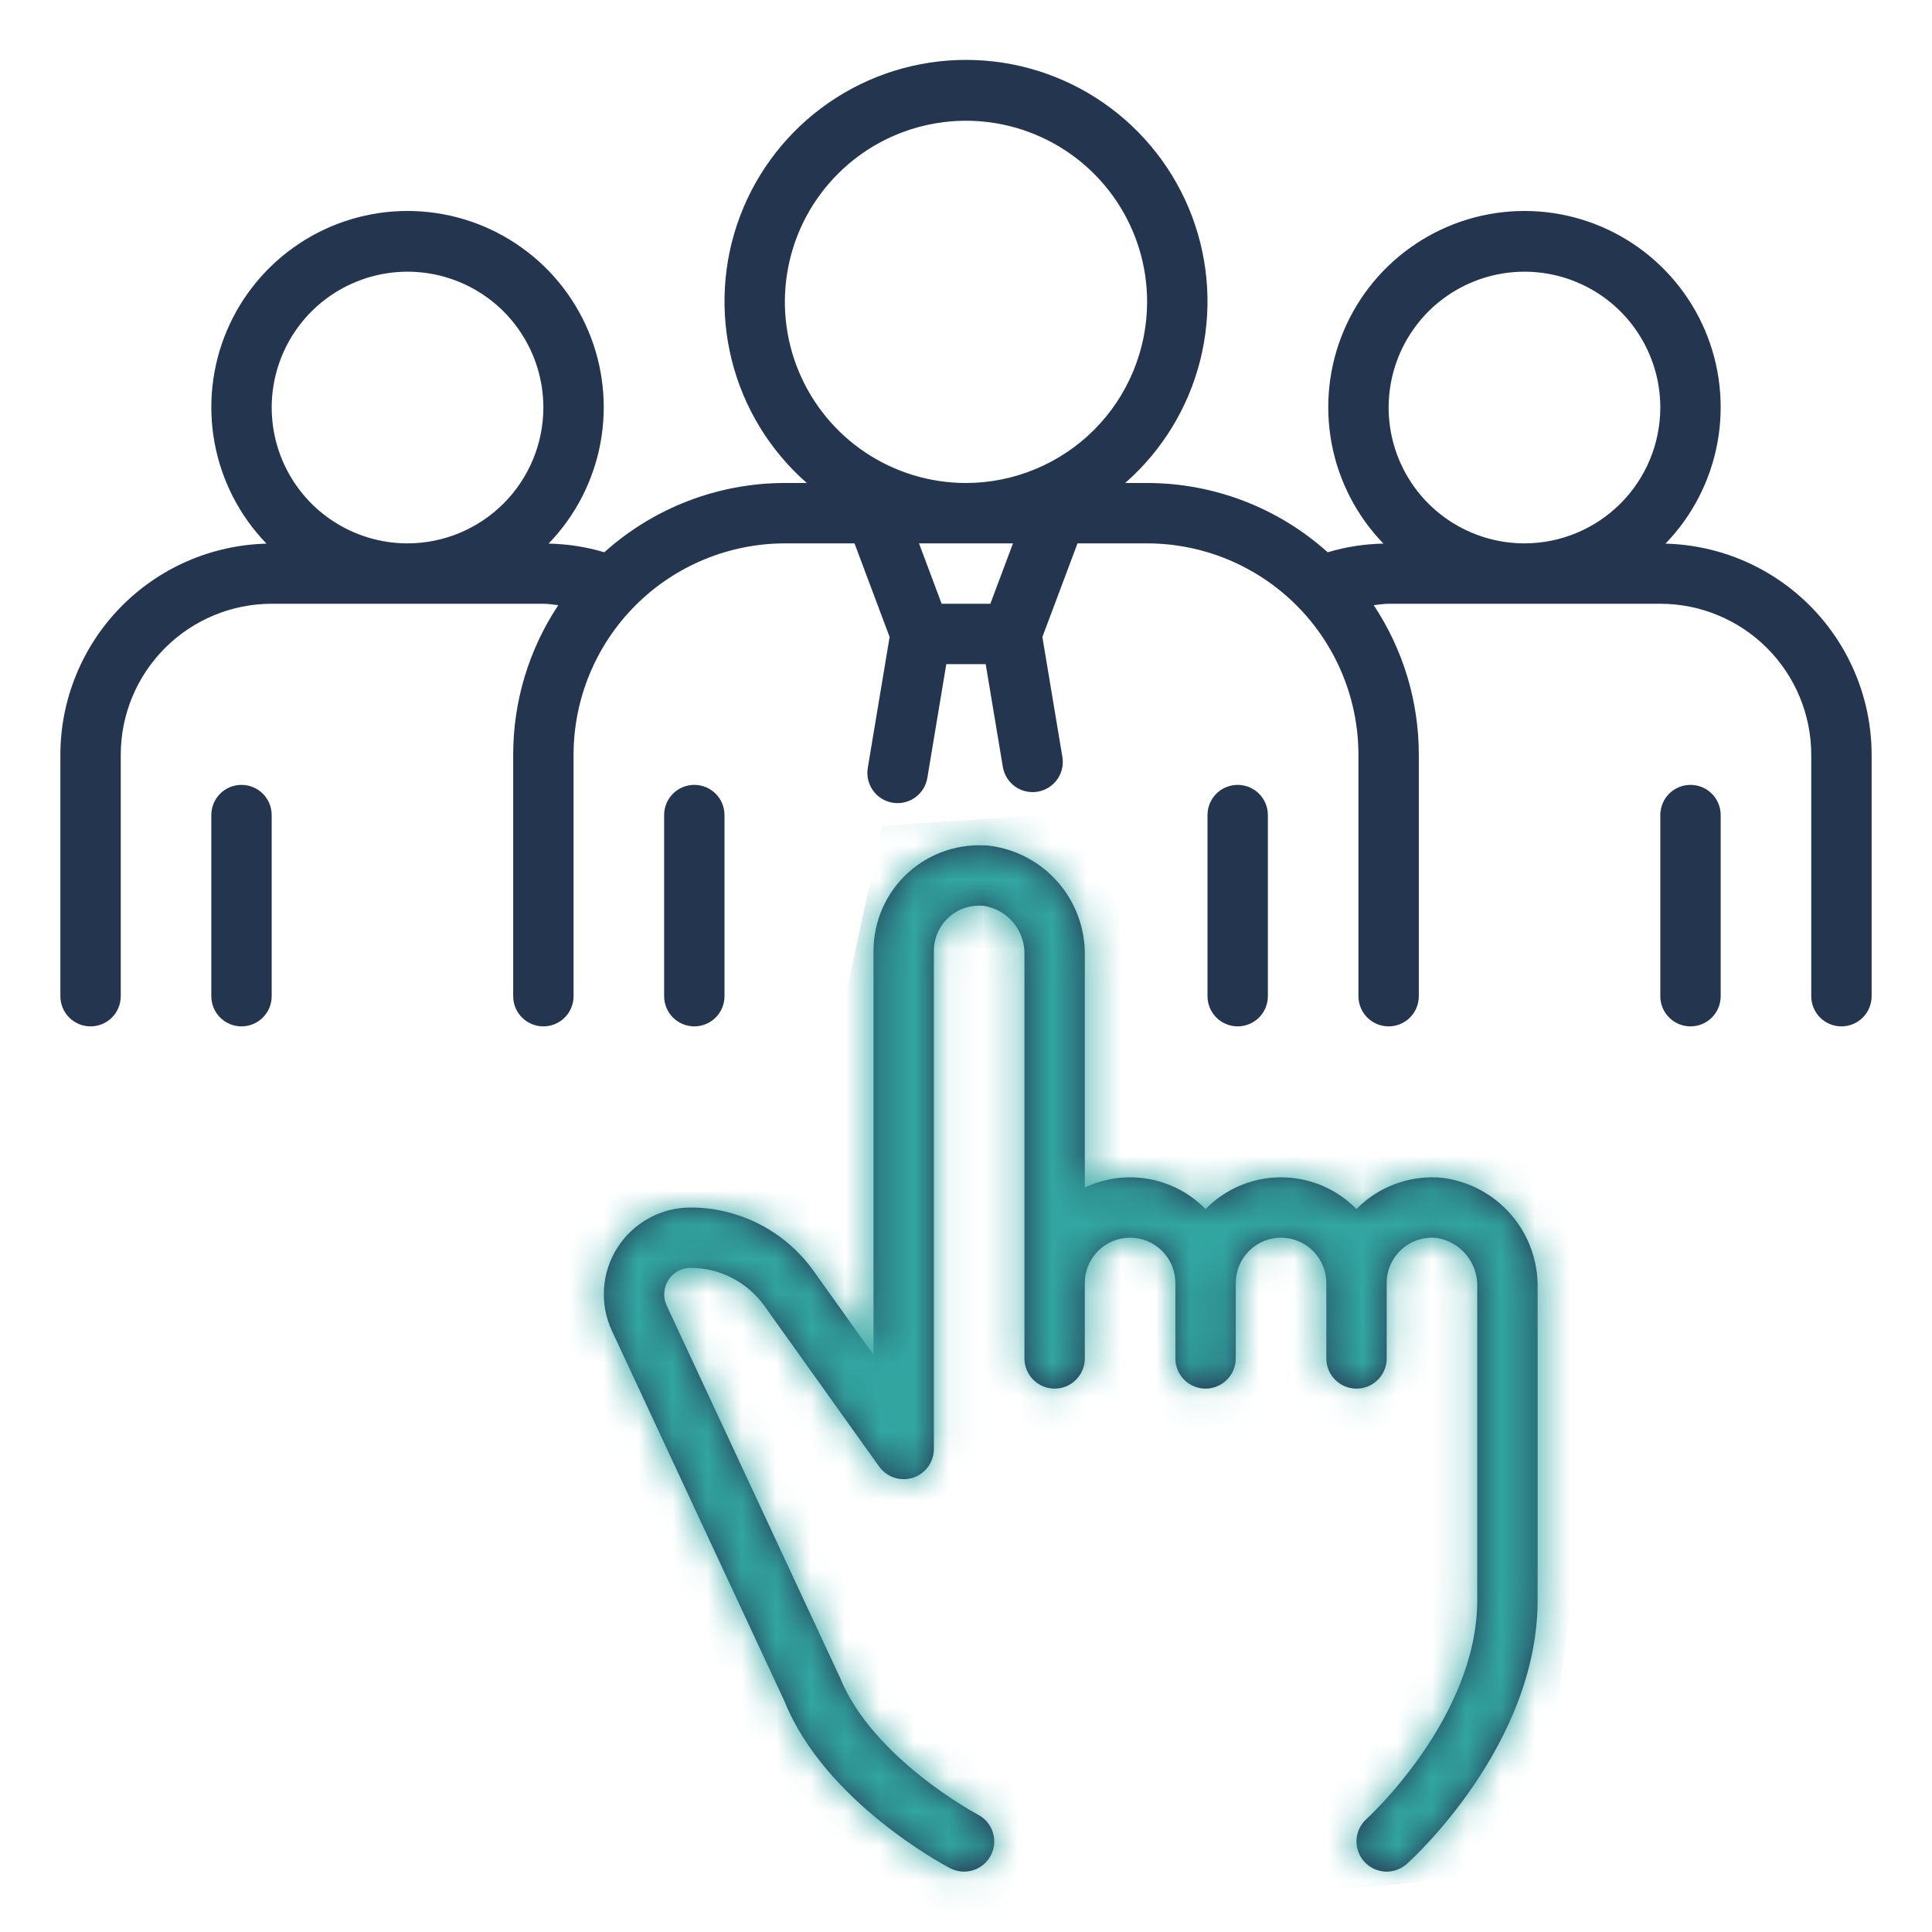
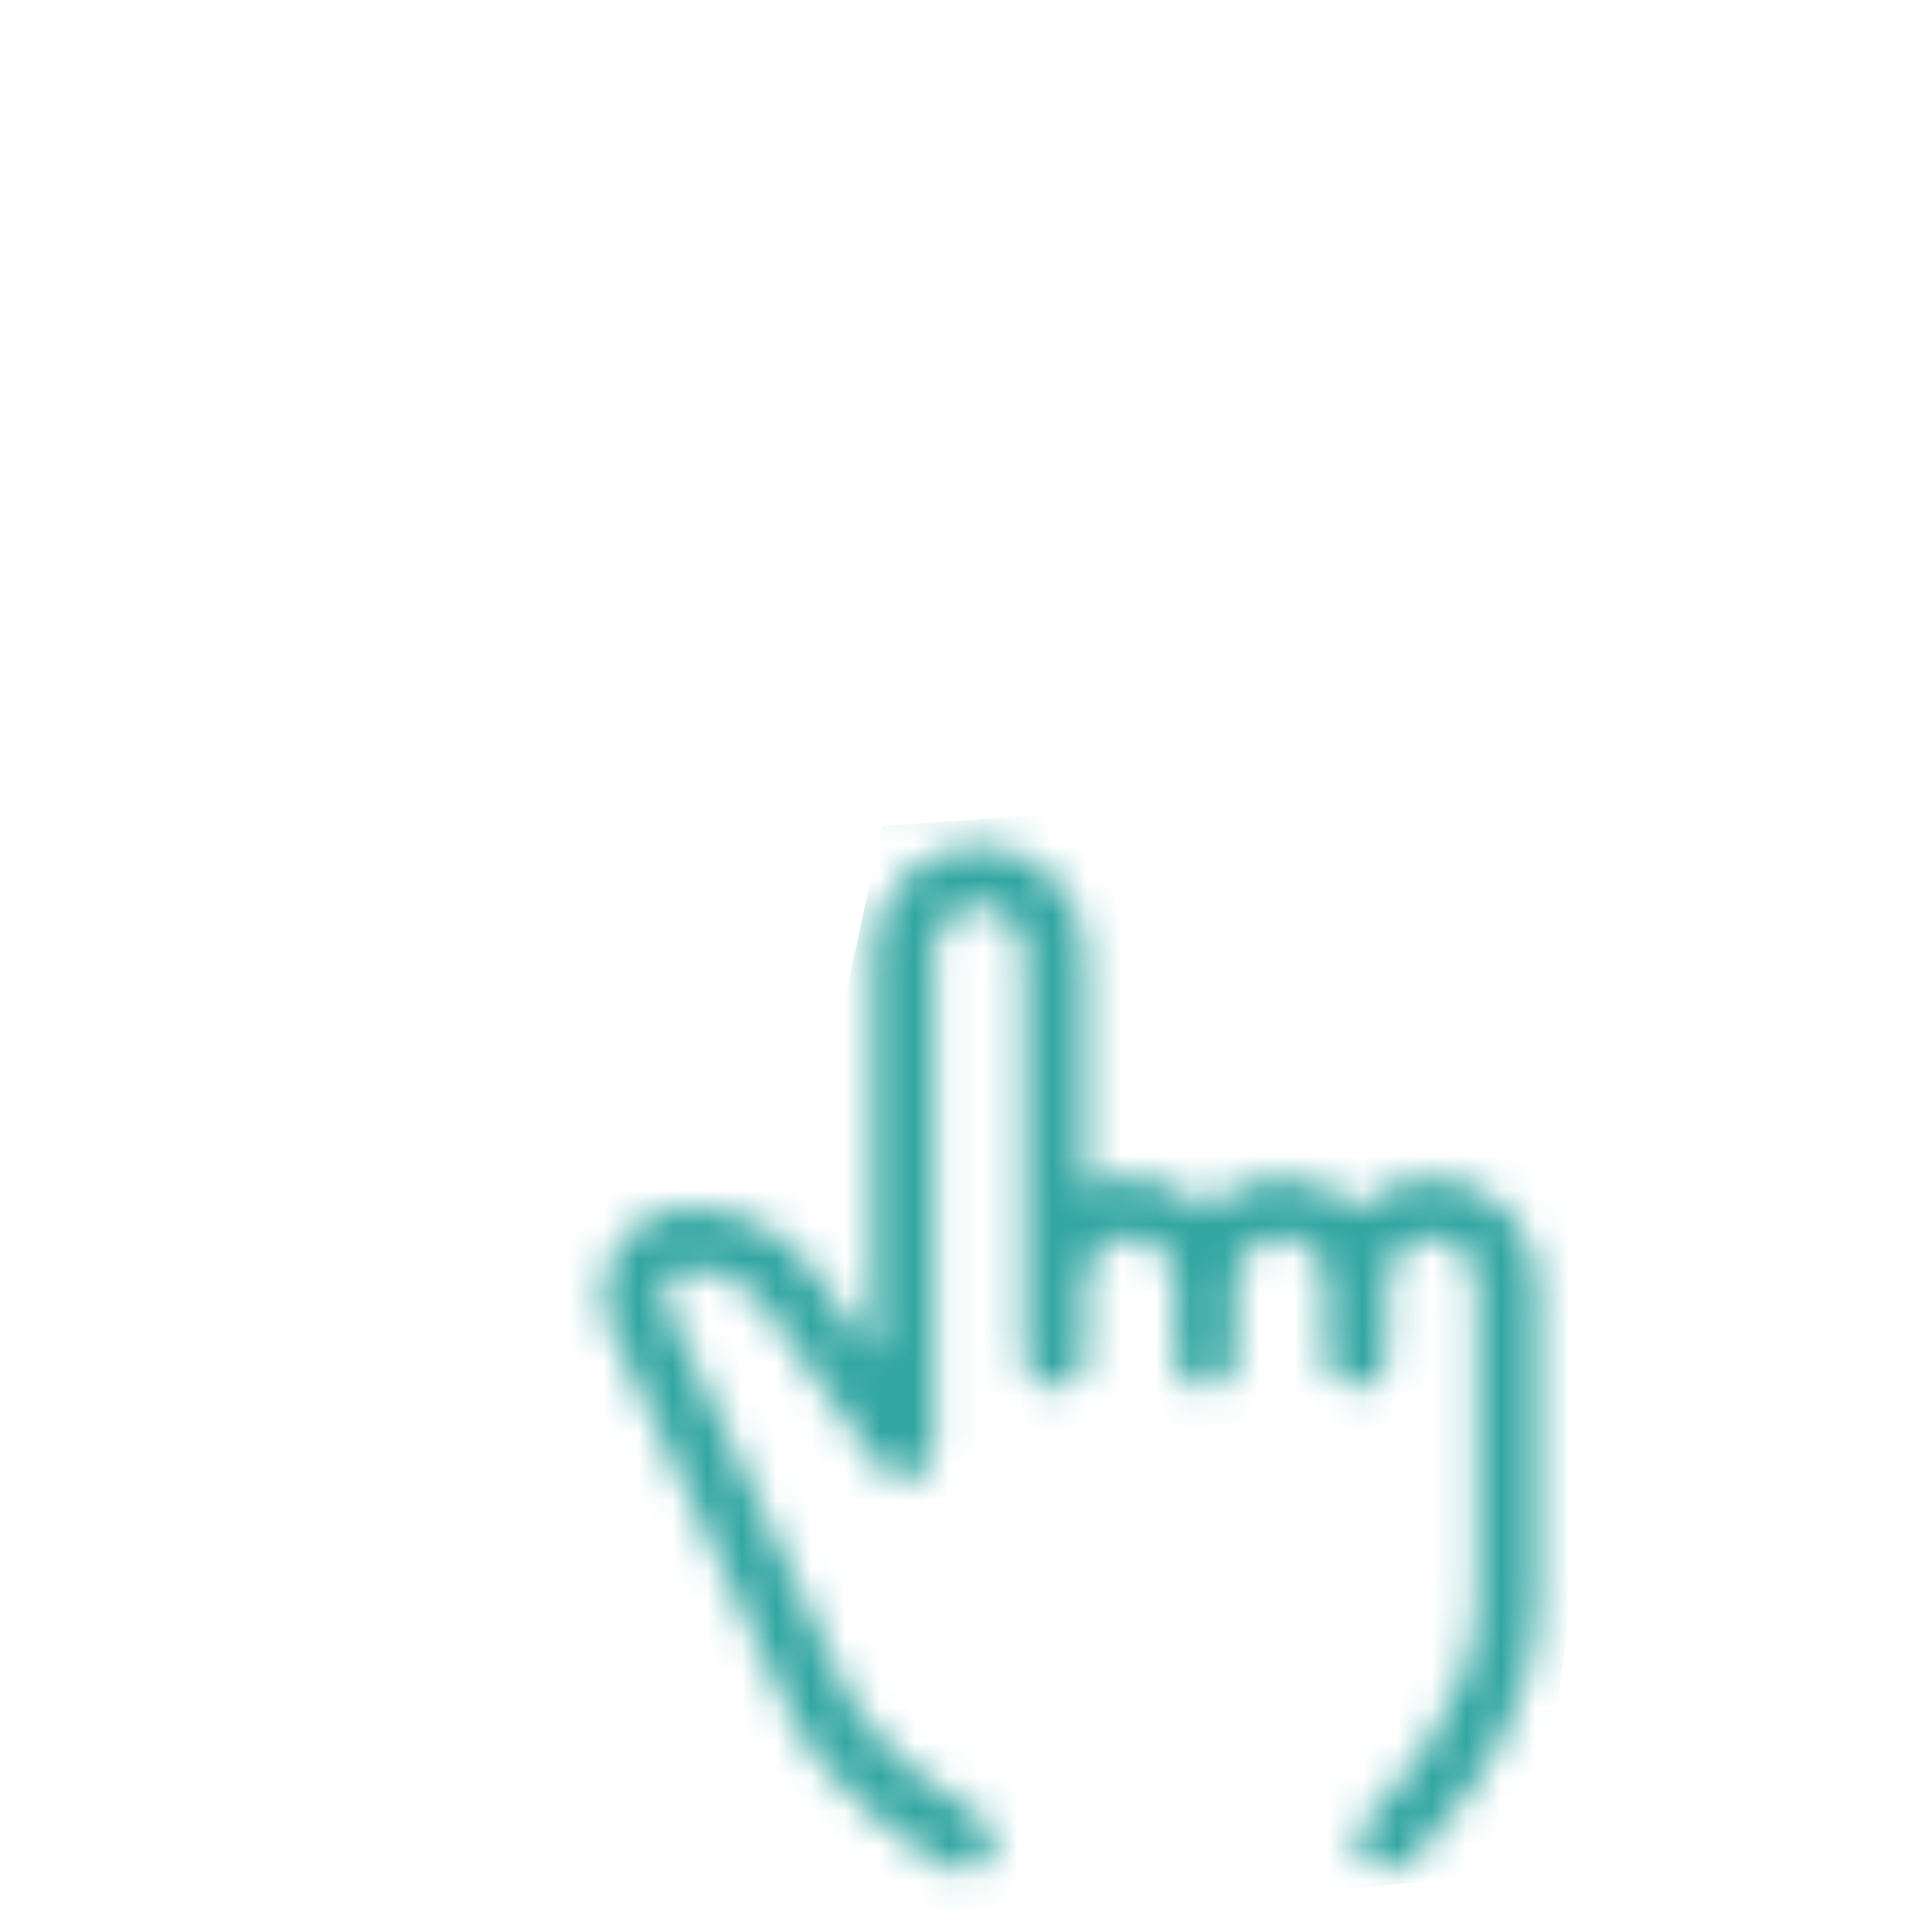
<svg xmlns="http://www.w3.org/2000/svg" width="56" height="56" viewBox="0 0 56 56" fill="none">
-   <path d="M48.275 15.758C49.052 14.955 49.575 13.941 49.779 12.843C49.983 11.745 49.86 10.611 49.424 9.583C48.988 8.555 48.259 7.678 47.328 7.061C46.397 6.444 45.305 6.115 44.188 6.115C43.071 6.115 41.979 6.444 41.048 7.061C40.116 7.677 39.387 8.554 38.951 9.583C38.515 10.611 38.392 11.745 38.596 12.843C38.8 13.941 39.323 14.954 40.099 15.757C39.552 15.767 39.009 15.851 38.484 16.008C37.047 14.716 35.183 14.001 33.25 14H32.614C33.685 13.062 34.444 11.819 34.79 10.438C35.136 9.057 35.053 7.604 34.552 6.271C34.05 4.939 33.154 3.791 31.984 2.981C30.813 2.17 29.424 1.736 28 1.736C26.576 1.736 25.187 2.17 24.016 2.981C22.846 3.791 21.95 4.939 21.448 6.271C20.947 7.604 20.864 9.057 21.21 10.438C21.556 11.819 22.315 13.062 23.386 14H22.75C20.817 14.001 18.953 14.716 17.516 16.008C16.991 15.851 16.448 15.767 15.901 15.757C16.677 14.954 17.2 13.941 17.404 12.843C17.608 11.745 17.485 10.611 17.049 9.583C16.613 8.554 15.884 7.677 14.952 7.061C14.021 6.444 12.929 6.115 11.812 6.115C10.695 6.115 9.603 6.444 8.672 7.061C7.741 7.678 7.012 8.555 6.576 9.583C6.14 10.611 6.017 11.745 6.221 12.843C6.425 13.941 6.948 14.955 7.725 15.758C6.128 15.798 4.61 16.459 3.494 17.602C2.378 18.745 1.752 20.278 1.75 21.875V28.875C1.75 29.107 1.842 29.33 2.006 29.494C2.17 29.658 2.393 29.75 2.625 29.75C2.857 29.75 3.08 29.658 3.244 29.494C3.408 29.33 3.5 29.107 3.5 28.875V21.875C3.501 20.715 3.963 19.603 4.783 18.783C5.603 17.963 6.715 17.501 7.875 17.5H15.75C15.899 17.5 16.038 17.527 16.182 17.541C15.329 18.825 14.874 20.333 14.875 21.875V28.875C14.875 29.107 14.967 29.33 15.131 29.494C15.295 29.658 15.518 29.75 15.75 29.75C15.982 29.75 16.205 29.658 16.369 29.494C16.533 29.33 16.625 29.107 16.625 28.875V21.875C16.627 20.251 17.273 18.694 18.421 17.546C19.569 16.398 21.126 15.752 22.75 15.75H24.768L25.786 18.463L25.154 22.252C25.134 22.366 25.137 22.483 25.162 22.596C25.188 22.708 25.235 22.815 25.302 22.909C25.369 23.004 25.453 23.084 25.551 23.145C25.649 23.207 25.758 23.248 25.872 23.267C25.986 23.286 26.103 23.282 26.215 23.256C26.328 23.23 26.434 23.181 26.528 23.114C26.622 23.046 26.701 22.961 26.762 22.862C26.822 22.764 26.863 22.654 26.881 22.54L27.429 19.25H28.571L29.069 22.237C29.109 22.464 29.237 22.666 29.425 22.8C29.614 22.933 29.847 22.986 30.075 22.948C30.302 22.91 30.506 22.784 30.641 22.597C30.776 22.41 30.831 22.177 30.795 21.949L30.214 18.463L31.232 15.75H33.25C34.874 15.752 36.431 16.398 37.579 17.546C38.727 18.694 39.373 20.251 39.375 21.875V28.875C39.375 29.107 39.467 29.33 39.631 29.494C39.795 29.658 40.018 29.75 40.25 29.75C40.482 29.75 40.705 29.658 40.869 29.494C41.033 29.33 41.125 29.107 41.125 28.875V21.875C41.126 20.333 40.671 18.825 39.818 17.541C39.962 17.527 40.102 17.5 40.25 17.5H48.125C49.285 17.501 50.397 17.963 51.217 18.783C52.037 19.603 52.499 20.715 52.5 21.875V28.875C52.5 29.107 52.592 29.33 52.756 29.494C52.92 29.658 53.143 29.75 53.375 29.75C53.607 29.75 53.83 29.658 53.994 29.494C54.158 29.33 54.25 29.107 54.25 28.875V21.875C54.248 20.278 53.622 18.745 52.506 17.602C51.39 16.459 49.872 15.798 48.275 15.758ZM11.812 15.75C11.034 15.75 10.273 15.519 9.625 15.086C8.977 14.654 8.473 14.039 8.175 13.319C7.877 12.6 7.799 11.808 7.951 11.044C8.103 10.28 8.478 9.579 9.028 9.028C9.579 8.478 10.28 8.103 11.044 7.951C11.808 7.799 12.6 7.877 13.319 8.175C14.039 8.473 14.654 8.977 15.086 9.625C15.519 10.273 15.75 11.034 15.75 11.812C15.749 12.856 15.334 13.857 14.595 14.595C13.857 15.334 12.856 15.749 11.812 15.75ZM28.706 17.5H27.294L26.638 15.75H29.362L28.706 17.5ZM28 14C26.962 14 25.947 13.692 25.083 13.115C24.22 12.538 23.547 11.718 23.15 10.759C22.752 9.8 22.648 8.744 22.851 7.726C23.053 6.707 23.553 5.772 24.288 5.038C25.022 4.303 25.957 3.803 26.976 3.601C27.994 3.398 29.05 3.502 30.009 3.9C30.968 4.297 31.788 4.97 32.365 5.833C32.942 6.697 33.25 7.712 33.25 8.75C33.248 10.142 32.695 11.476 31.711 12.461C30.726 13.445 29.392 13.998 28 14ZM44.188 15.75C43.409 15.75 42.648 15.519 42 15.086C41.352 14.654 40.848 14.039 40.55 13.319C40.252 12.6 40.174 11.808 40.326 11.044C40.478 10.28 40.853 9.579 41.403 9.028C41.954 8.478 42.656 8.103 43.419 7.951C44.183 7.799 44.975 7.877 45.694 8.175C46.414 8.473 47.029 8.977 47.461 9.625C47.894 10.273 48.125 11.034 48.125 11.812C48.124 12.856 47.709 13.857 46.971 14.595C46.232 15.334 45.231 15.749 44.188 15.75ZM7.875 23.625V28.875C7.875 29.107 7.783 29.33 7.619 29.494C7.455 29.658 7.232 29.75 7 29.75C6.768 29.75 6.545 29.658 6.381 29.494C6.217 29.33 6.125 29.107 6.125 28.875V23.625C6.125 23.393 6.217 23.17 6.381 23.006C6.545 22.842 6.768 22.75 7 22.75C7.232 22.75 7.455 22.842 7.619 23.006C7.783 23.17 7.875 23.393 7.875 23.625ZM49.875 23.625V28.875C49.875 29.107 49.783 29.33 49.619 29.494C49.455 29.658 49.232 29.75 49 29.75C48.768 29.75 48.545 29.658 48.381 29.494C48.217 29.33 48.125 29.107 48.125 28.875V23.625C48.125 23.393 48.217 23.17 48.381 23.006C48.545 22.842 48.768 22.75 49 22.75C49.232 22.75 49.455 22.842 49.619 23.006C49.783 23.17 49.875 23.393 49.875 23.625ZM20.125 29.75C20.01 29.75 19.896 29.727 19.79 29.683C19.684 29.64 19.587 29.575 19.506 29.494C19.425 29.413 19.36 29.316 19.317 29.21C19.273 29.104 19.25 28.99 19.25 28.875V23.625C19.25 23.393 19.342 23.17 19.506 23.006C19.67 22.842 19.893 22.75 20.125 22.75C20.357 22.75 20.58 22.842 20.744 23.006C20.908 23.17 21 23.393 21 23.625V28.875C21 28.99 20.977 29.104 20.933 29.21C20.89 29.316 20.825 29.413 20.744 29.494C20.663 29.575 20.566 29.64 20.46 29.683C20.354 29.727 20.24 29.75 20.125 29.75ZM35.875 29.75C35.76 29.75 35.646 29.727 35.54 29.683C35.434 29.64 35.337 29.575 35.256 29.494C35.175 29.413 35.111 29.316 35.066 29.21C35.023 29.104 35 28.99 35 28.875V23.625C35 23.393 35.092 23.17 35.256 23.006C35.42 22.842 35.643 22.75 35.875 22.75C36.107 22.75 36.33 22.842 36.494 23.006C36.658 23.17 36.75 23.393 36.75 23.625V28.875C36.75 28.99 36.727 29.104 36.684 29.21C36.639 29.316 36.575 29.413 36.494 29.494C36.413 29.575 36.316 29.64 36.21 29.683C36.104 29.727 35.99 29.75 35.875 29.75ZM44.569 37.312V46.375C44.569 50.584 40.932 53.888 40.777 54.027C40.604 54.182 40.377 54.262 40.145 54.249C39.914 54.236 39.697 54.132 39.542 53.959C39.387 53.787 39.307 53.559 39.319 53.328C39.332 53.096 39.436 52.879 39.609 52.724C39.641 52.695 42.819 49.793 42.819 46.375V37.312C42.831 36.972 42.719 36.638 42.503 36.374C42.286 36.111 41.981 35.936 41.645 35.882C41.462 35.863 41.276 35.882 41.101 35.939C40.926 35.996 40.765 36.089 40.628 36.212C40.492 36.335 40.382 36.485 40.307 36.653C40.232 36.822 40.194 37.004 40.194 37.188V39.375C40.194 39.607 40.101 39.83 39.937 39.994C39.773 40.158 39.551 40.25 39.319 40.25C39.087 40.25 38.864 40.158 38.7 39.994C38.536 39.83 38.444 39.607 38.444 39.375V37.188C38.444 36.839 38.305 36.506 38.059 36.259C37.813 36.013 37.479 35.875 37.131 35.875C36.783 35.875 36.449 36.013 36.203 36.259C35.957 36.506 35.819 36.839 35.819 37.188V39.375C35.819 39.607 35.726 39.83 35.562 39.994C35.398 40.158 35.176 40.25 34.944 40.25C34.712 40.25 34.489 40.158 34.325 39.994C34.161 39.83 34.069 39.607 34.069 39.375V37.188C34.069 36.839 33.93 36.506 33.684 36.259C33.438 36.013 33.104 35.875 32.756 35.875C32.408 35.875 32.074 36.013 31.828 36.259C31.582 36.506 31.444 36.839 31.444 37.188V39.375C31.444 39.607 31.351 39.83 31.187 39.994C31.023 40.158 30.801 40.25 30.569 40.25C30.337 40.25 30.114 40.158 29.95 39.994C29.786 39.83 29.694 39.607 29.694 39.375V27.687C29.706 27.347 29.594 27.013 29.378 26.75C29.162 26.486 28.856 26.311 28.52 26.257C28.337 26.238 28.151 26.257 27.976 26.314C27.801 26.371 27.64 26.464 27.503 26.587C27.366 26.71 27.257 26.86 27.182 27.028C27.107 27.197 27.069 27.378 27.069 27.562V42C27.069 42.185 27.01 42.366 26.901 42.516C26.791 42.666 26.637 42.777 26.461 42.833C26.284 42.89 26.094 42.889 25.918 42.83C25.742 42.772 25.59 42.659 25.482 42.508L22.154 37.849C21.91 37.509 21.59 37.233 21.218 37.041C20.847 36.85 20.435 36.751 20.017 36.75C19.889 36.75 19.762 36.782 19.649 36.844C19.537 36.906 19.441 36.996 19.372 37.104C19.303 37.213 19.262 37.337 19.254 37.465C19.245 37.593 19.269 37.722 19.323 37.839L24.345 48.621C25.295 50.974 28.319 52.584 28.349 52.6C28.555 52.708 28.71 52.892 28.779 53.114C28.848 53.335 28.827 53.575 28.719 53.781C28.612 53.986 28.427 54.141 28.206 54.21C27.984 54.279 27.744 54.258 27.539 54.151C27.392 54.074 23.915 52.232 22.741 49.317L17.738 38.578C17.559 38.194 17.48 37.772 17.508 37.35C17.535 36.928 17.669 36.52 17.896 36.164C18.123 35.807 18.437 35.514 18.808 35.31C19.178 35.107 19.595 35 20.017 35C20.713 35.001 21.399 35.167 22.018 35.486C22.637 35.804 23.172 36.266 23.577 36.832L25.319 39.27V27.562C25.319 27.134 25.409 26.71 25.583 26.319C25.757 25.927 26.011 25.576 26.329 25.289C26.647 25.002 27.022 24.785 27.43 24.652C27.837 24.518 28.268 24.472 28.694 24.516C29.461 24.616 30.165 24.994 30.672 25.579C31.179 26.163 31.453 26.914 31.444 27.687V34.421C32.02 34.147 32.666 34.061 33.294 34.173C33.921 34.285 34.498 34.59 34.944 35.046C35.228 34.755 35.569 34.523 35.944 34.365C36.32 34.207 36.723 34.125 37.13 34.125C37.538 34.125 37.941 34.206 38.317 34.364C38.693 34.522 39.033 34.754 39.318 35.045C39.361 35.001 39.406 34.958 39.452 34.916C39.77 34.629 40.146 34.411 40.553 34.278C40.961 34.144 41.392 34.097 41.819 34.141C42.586 34.241 43.29 34.619 43.797 35.204C44.304 35.788 44.578 36.539 44.569 37.312Z" fill="#243550" />
  <mask id="mask0_2253_1497" style="mask-type:alpha" maskUnits="userSpaceOnUse" x="1" y="1" width="54" height="54">
    <path d="M48.275 15.758C49.052 14.955 49.575 13.941 49.779 12.843C49.983 11.745 49.86 10.611 49.424 9.583C48.988 8.555 48.259 7.678 47.328 7.061C46.397 6.444 45.305 6.115 44.188 6.115C43.071 6.115 41.979 6.444 41.048 7.061C40.116 7.677 39.387 8.554 38.951 9.583C38.515 10.611 38.392 11.745 38.596 12.843C38.8 13.941 39.323 14.954 40.099 15.757C39.552 15.767 39.009 15.851 38.484 16.008C37.047 14.716 35.183 14.001 33.25 14H32.614C33.685 13.062 34.444 11.819 34.79 10.438C35.136 9.057 35.053 7.604 34.552 6.271C34.05 4.939 33.154 3.791 31.984 2.981C30.813 2.17 29.424 1.736 28 1.736C26.576 1.736 25.187 2.17 24.016 2.981C22.846 3.791 21.95 4.939 21.448 6.271C20.947 7.604 20.864 9.057 21.21 10.438C21.556 11.819 22.315 13.062 23.386 14H22.75C20.817 14.001 18.953 14.716 17.516 16.008C16.991 15.851 16.448 15.767 15.901 15.757C16.677 14.954 17.2 13.941 17.404 12.843C17.608 11.745 17.485 10.611 17.049 9.583C16.613 8.554 15.884 7.677 14.952 7.061C14.021 6.444 12.929 6.115 11.812 6.115C10.695 6.115 9.603 6.444 8.672 7.061C7.741 7.678 7.012 8.555 6.576 9.583C6.14 10.611 6.017 11.745 6.221 12.843C6.425 13.941 6.948 14.955 7.725 15.758C6.128 15.798 4.61 16.459 3.494 17.602C2.378 18.745 1.752 20.278 1.75 21.875V28.875C1.75 29.107 1.842 29.33 2.006 29.494C2.17 29.658 2.393 29.75 2.625 29.75C2.857 29.75 3.08 29.658 3.244 29.494C3.408 29.33 3.5 29.107 3.5 28.875V21.875C3.501 20.715 3.963 19.603 4.783 18.783C5.603 17.963 6.715 17.501 7.875 17.5H15.75C15.899 17.5 16.038 17.527 16.182 17.541C15.329 18.825 14.874 20.333 14.875 21.875V28.875C14.875 29.107 14.967 29.33 15.131 29.494C15.295 29.658 15.518 29.75 15.75 29.75C15.982 29.75 16.205 29.658 16.369 29.494C16.533 29.33 16.625 29.107 16.625 28.875V21.875C16.627 20.251 17.273 18.694 18.421 17.546C19.569 16.398 21.126 15.752 22.75 15.75H24.768L25.786 18.463L25.154 22.252C25.134 22.366 25.137 22.483 25.162 22.596C25.188 22.708 25.235 22.815 25.302 22.909C25.369 23.004 25.453 23.084 25.551 23.145C25.649 23.207 25.758 23.248 25.872 23.267C25.986 23.286 26.103 23.282 26.215 23.256C26.328 23.23 26.434 23.181 26.528 23.114C26.622 23.046 26.701 22.961 26.762 22.862C26.822 22.764 26.863 22.654 26.881 22.54L27.429 19.25H28.571L29.069 22.237C29.109 22.464 29.237 22.666 29.425 22.8C29.614 22.933 29.847 22.986 30.075 22.948C30.302 22.91 30.506 22.784 30.641 22.597C30.776 22.41 30.831 22.177 30.795 21.949L30.214 18.463L31.232 15.75H33.25C34.874 15.752 36.431 16.398 37.579 17.546C38.727 18.694 39.373 20.251 39.375 21.875V28.875C39.375 29.107 39.467 29.33 39.631 29.494C39.795 29.658 40.018 29.75 40.25 29.75C40.482 29.75 40.705 29.658 40.869 29.494C41.033 29.33 41.125 29.107 41.125 28.875V21.875C41.126 20.333 40.671 18.825 39.818 17.541C39.962 17.527 40.102 17.5 40.25 17.5H48.125C49.285 17.501 50.397 17.963 51.217 18.783C52.037 19.603 52.499 20.715 52.5 21.875V28.875C52.5 29.107 52.592 29.33 52.756 29.494C52.92 29.658 53.143 29.75 53.375 29.75C53.607 29.75 53.83 29.658 53.994 29.494C54.158 29.33 54.25 29.107 54.25 28.875V21.875C54.248 20.278 53.622 18.745 52.506 17.602C51.39 16.459 49.872 15.798 48.275 15.758ZM11.812 15.75C11.034 15.75 10.273 15.519 9.625 15.086C8.977 14.654 8.473 14.039 8.175 13.319C7.877 12.6 7.799 11.808 7.951 11.044C8.103 10.28 8.478 9.579 9.028 9.028C9.579 8.478 10.28 8.103 11.044 7.951C11.808 7.799 12.6 7.877 13.319 8.175C14.039 8.473 14.654 8.977 15.086 9.625C15.519 10.273 15.75 11.034 15.75 11.812C15.749 12.856 15.334 13.857 14.595 14.595C13.857 15.334 12.856 15.749 11.812 15.75ZM28.706 17.5H27.294L26.638 15.75H29.362L28.706 17.5ZM28 14C26.962 14 25.947 13.692 25.083 13.115C24.22 12.538 23.547 11.718 23.15 10.759C22.752 9.8 22.648 8.744 22.851 7.726C23.053 6.707 23.553 5.772 24.288 5.038C25.022 4.303 25.957 3.803 26.976 3.601C27.994 3.398 29.05 3.502 30.009 3.9C30.968 4.297 31.788 4.97 32.365 5.833C32.942 6.697 33.25 7.712 33.25 8.75C33.248 10.142 32.695 11.476 31.711 12.461C30.726 13.445 29.392 13.998 28 14ZM44.188 15.75C43.409 15.75 42.648 15.519 42 15.086C41.352 14.654 40.848 14.039 40.55 13.319C40.252 12.6 40.174 11.808 40.326 11.044C40.478 10.28 40.853 9.579 41.403 9.028C41.954 8.478 42.656 8.103 43.419 7.951C44.183 7.799 44.975 7.877 45.694 8.175C46.414 8.473 47.029 8.977 47.461 9.625C47.894 10.273 48.125 11.034 48.125 11.812C48.124 12.856 47.709 13.857 46.971 14.595C46.232 15.334 45.231 15.749 44.188 15.75ZM7.875 23.625V28.875C7.875 29.107 7.783 29.33 7.619 29.494C7.455 29.658 7.232 29.75 7 29.75C6.768 29.75 6.545 29.658 6.381 29.494C6.217 29.33 6.125 29.107 6.125 28.875V23.625C6.125 23.393 6.217 23.17 6.381 23.006C6.545 22.842 6.768 22.75 7 22.75C7.232 22.75 7.455 22.842 7.619 23.006C7.783 23.17 7.875 23.393 7.875 23.625ZM49.875 23.625V28.875C49.875 29.107 49.783 29.33 49.619 29.494C49.455 29.658 49.232 29.75 49 29.75C48.768 29.75 48.545 29.658 48.381 29.494C48.217 29.33 48.125 29.107 48.125 28.875V23.625C48.125 23.393 48.217 23.17 48.381 23.006C48.545 22.842 48.768 22.75 49 22.75C49.232 22.75 49.455 22.842 49.619 23.006C49.783 23.17 49.875 23.393 49.875 23.625ZM20.125 29.75C20.01 29.75 19.896 29.727 19.79 29.683C19.684 29.64 19.587 29.575 19.506 29.494C19.425 29.413 19.36 29.316 19.317 29.21C19.273 29.104 19.25 28.99 19.25 28.875V23.625C19.25 23.393 19.342 23.17 19.506 23.006C19.67 22.842 19.893 22.75 20.125 22.75C20.357 22.75 20.58 22.842 20.744 23.006C20.908 23.17 21 23.393 21 23.625V28.875C21 28.99 20.977 29.104 20.933 29.21C20.89 29.316 20.825 29.413 20.744 29.494C20.663 29.575 20.566 29.64 20.46 29.683C20.354 29.727 20.24 29.75 20.125 29.75ZM35.875 29.75C35.76 29.75 35.646 29.727 35.54 29.683C35.434 29.64 35.337 29.575 35.256 29.494C35.175 29.413 35.111 29.316 35.066 29.21C35.023 29.104 35 28.99 35 28.875V23.625C35 23.393 35.092 23.17 35.256 23.006C35.42 22.842 35.643 22.75 35.875 22.75C36.107 22.75 36.33 22.842 36.494 23.006C36.658 23.17 36.75 23.393 36.75 23.625V28.875C36.75 28.99 36.727 29.104 36.684 29.21C36.639 29.316 36.575 29.413 36.494 29.494C36.413 29.575 36.316 29.64 36.21 29.683C36.104 29.727 35.99 29.75 35.875 29.75ZM44.569 37.312V46.375C44.569 50.584 40.932 53.888 40.777 54.027C40.604 54.182 40.377 54.262 40.145 54.249C39.914 54.236 39.697 54.132 39.542 53.959C39.387 53.787 39.307 53.559 39.319 53.328C39.332 53.096 39.436 52.879 39.609 52.724C39.641 52.695 42.819 49.793 42.819 46.375V37.312C42.831 36.972 42.719 36.638 42.503 36.374C42.286 36.111 41.981 35.936 41.645 35.882C41.462 35.863 41.276 35.882 41.101 35.939C40.926 35.996 40.765 36.089 40.628 36.212C40.492 36.335 40.382 36.485 40.307 36.653C40.232 36.822 40.194 37.004 40.194 37.188V39.375C40.194 39.607 40.101 39.83 39.937 39.994C39.773 40.158 39.551 40.25 39.319 40.25C39.087 40.25 38.864 40.158 38.7 39.994C38.536 39.83 38.444 39.607 38.444 39.375V37.188C38.444 36.839 38.305 36.506 38.059 36.259C37.813 36.013 37.479 35.875 37.131 35.875C36.783 35.875 36.449 36.013 36.203 36.259C35.957 36.506 35.819 36.839 35.819 37.188V39.375C35.819 39.607 35.726 39.83 35.562 39.994C35.398 40.158 35.176 40.25 34.944 40.25C34.712 40.25 34.489 40.158 34.325 39.994C34.161 39.83 34.069 39.607 34.069 39.375V37.188C34.069 36.839 33.93 36.506 33.684 36.259C33.438 36.013 33.104 35.875 32.756 35.875C32.408 35.875 32.074 36.013 31.828 36.259C31.582 36.506 31.444 36.839 31.444 37.188V39.375C31.444 39.607 31.351 39.83 31.187 39.994C31.023 40.158 30.801 40.25 30.569 40.25C30.337 40.25 30.114 40.158 29.95 39.994C29.786 39.83 29.694 39.607 29.694 39.375V27.687C29.706 27.347 29.594 27.013 29.378 26.75C29.162 26.486 28.856 26.311 28.52 26.257C28.337 26.238 28.151 26.257 27.976 26.314C27.801 26.371 27.64 26.464 27.503 26.587C27.366 26.71 27.257 26.86 27.182 27.028C27.107 27.197 27.069 27.378 27.069 27.562V42C27.069 42.185 27.01 42.366 26.901 42.516C26.791 42.666 26.637 42.777 26.461 42.833C26.284 42.89 26.094 42.889 25.918 42.83C25.742 42.772 25.59 42.659 25.482 42.508L22.154 37.849C21.91 37.509 21.59 37.233 21.218 37.041C20.847 36.85 20.435 36.751 20.017 36.75C19.889 36.75 19.762 36.782 19.649 36.844C19.537 36.906 19.441 36.996 19.372 37.104C19.303 37.213 19.262 37.337 19.254 37.465C19.245 37.593 19.269 37.722 19.323 37.839L24.345 48.621C25.295 50.974 28.319 52.584 28.349 52.6C28.555 52.708 28.71 52.892 28.779 53.114C28.848 53.335 28.827 53.575 28.719 53.781C28.612 53.986 28.427 54.141 28.206 54.21C27.984 54.279 27.744 54.258 27.539 54.151C27.392 54.074 23.915 52.232 22.741 49.317L17.738 38.578C17.559 38.194 17.48 37.772 17.508 37.35C17.535 36.928 17.669 36.52 17.896 36.164C18.123 35.807 18.437 35.514 18.808 35.31C19.178 35.107 19.595 35 20.017 35C20.713 35.001 21.399 35.167 22.018 35.486C22.637 35.804 23.172 36.266 23.577 36.832L25.319 39.27V27.562C25.319 27.134 25.409 26.71 25.583 26.319C25.757 25.927 26.011 25.576 26.329 25.289C26.647 25.002 27.022 24.785 27.43 24.652C27.837 24.518 28.268 24.472 28.694 24.516C29.461 24.616 30.165 24.994 30.672 25.579C31.179 26.163 31.453 26.914 31.444 27.687V34.421C32.02 34.147 32.666 34.061 33.294 34.173C33.921 34.285 34.498 34.59 34.944 35.046C35.228 34.755 35.569 34.523 35.944 34.365C36.32 34.207 36.723 34.125 37.13 34.125C37.538 34.125 37.941 34.206 38.317 34.364C38.693 34.522 39.033 34.754 39.318 35.045C39.361 35.001 39.406 34.958 39.452 34.916C39.77 34.629 40.146 34.411 40.553 34.278C40.961 34.144 41.392 34.097 41.819 34.141C42.586 34.241 43.29 34.619 43.797 35.204C44.304 35.788 44.578 36.539 44.569 37.312Z" fill="#243550" />
  </mask>
  <g mask="url(#mask0_2253_1497)">
    <path d="M31.285 23.547L25.577 23.941L23.412 33.881L16.523 33.487L16.326 45.789L24.888 56.025L44.473 54.253L47.327 33.487L32.959 32.602L33.155 28.074L31.285 23.547Z" fill="#32A6A2" />
  </g>
</svg>